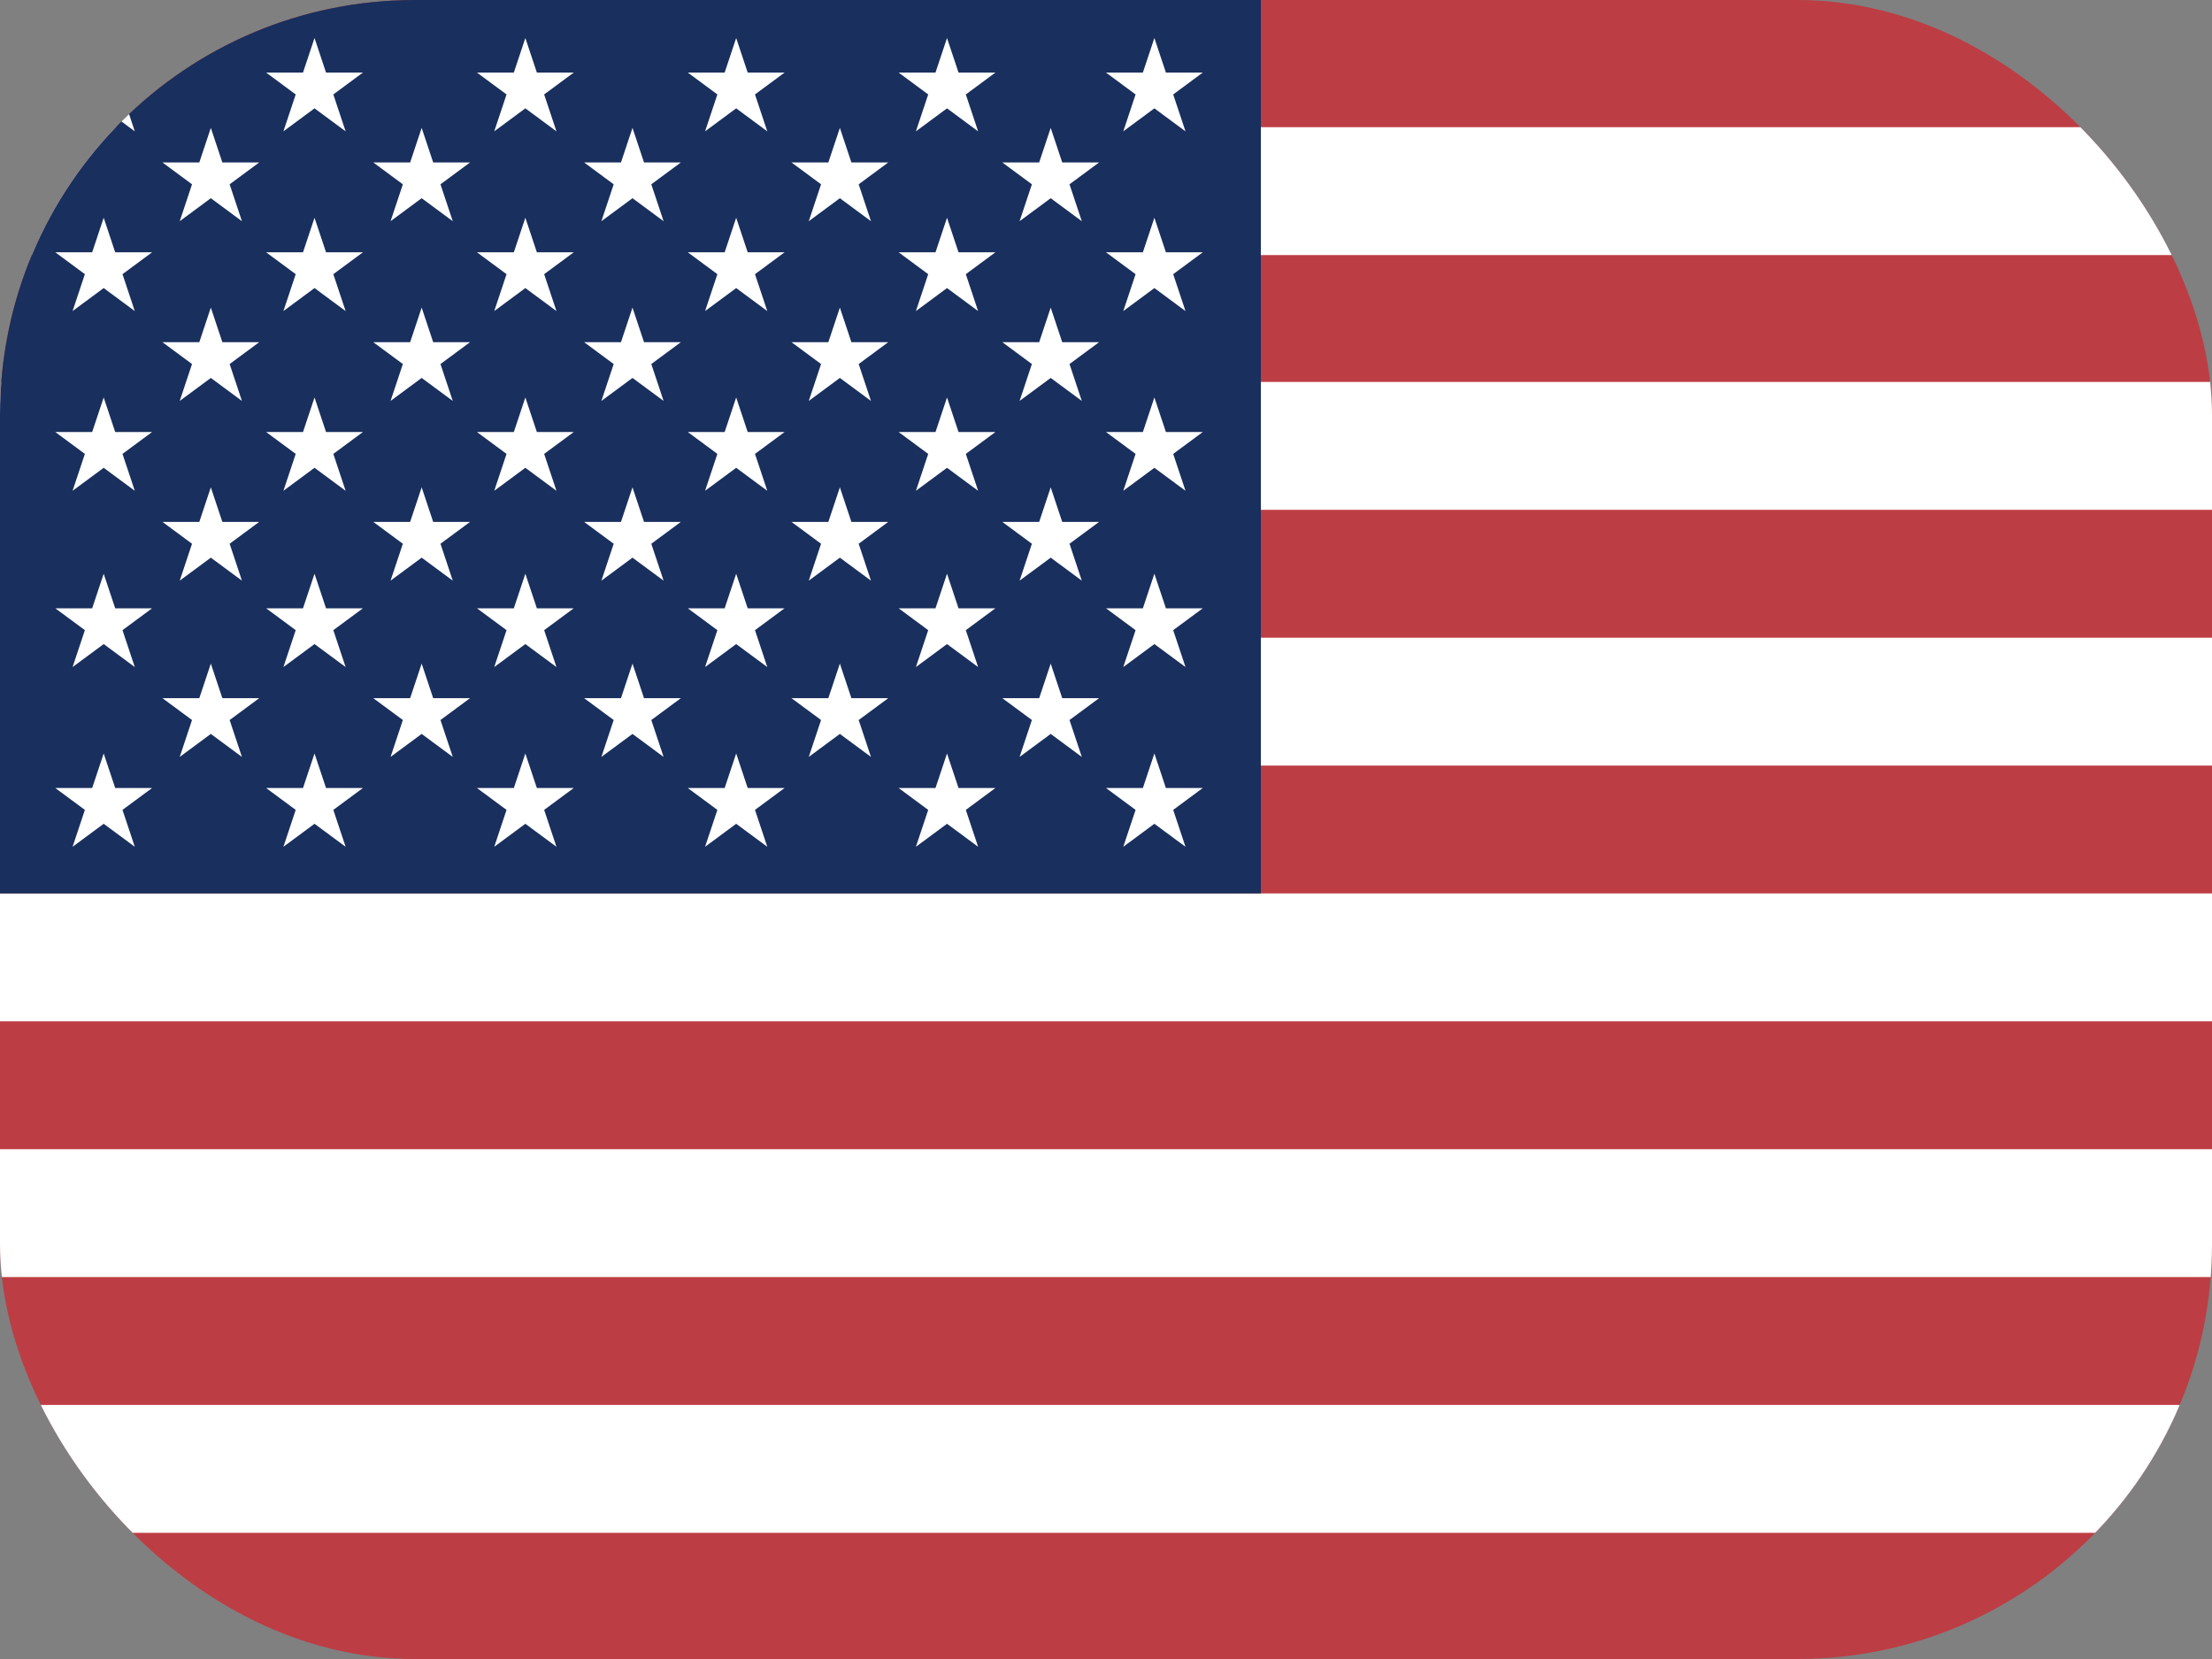
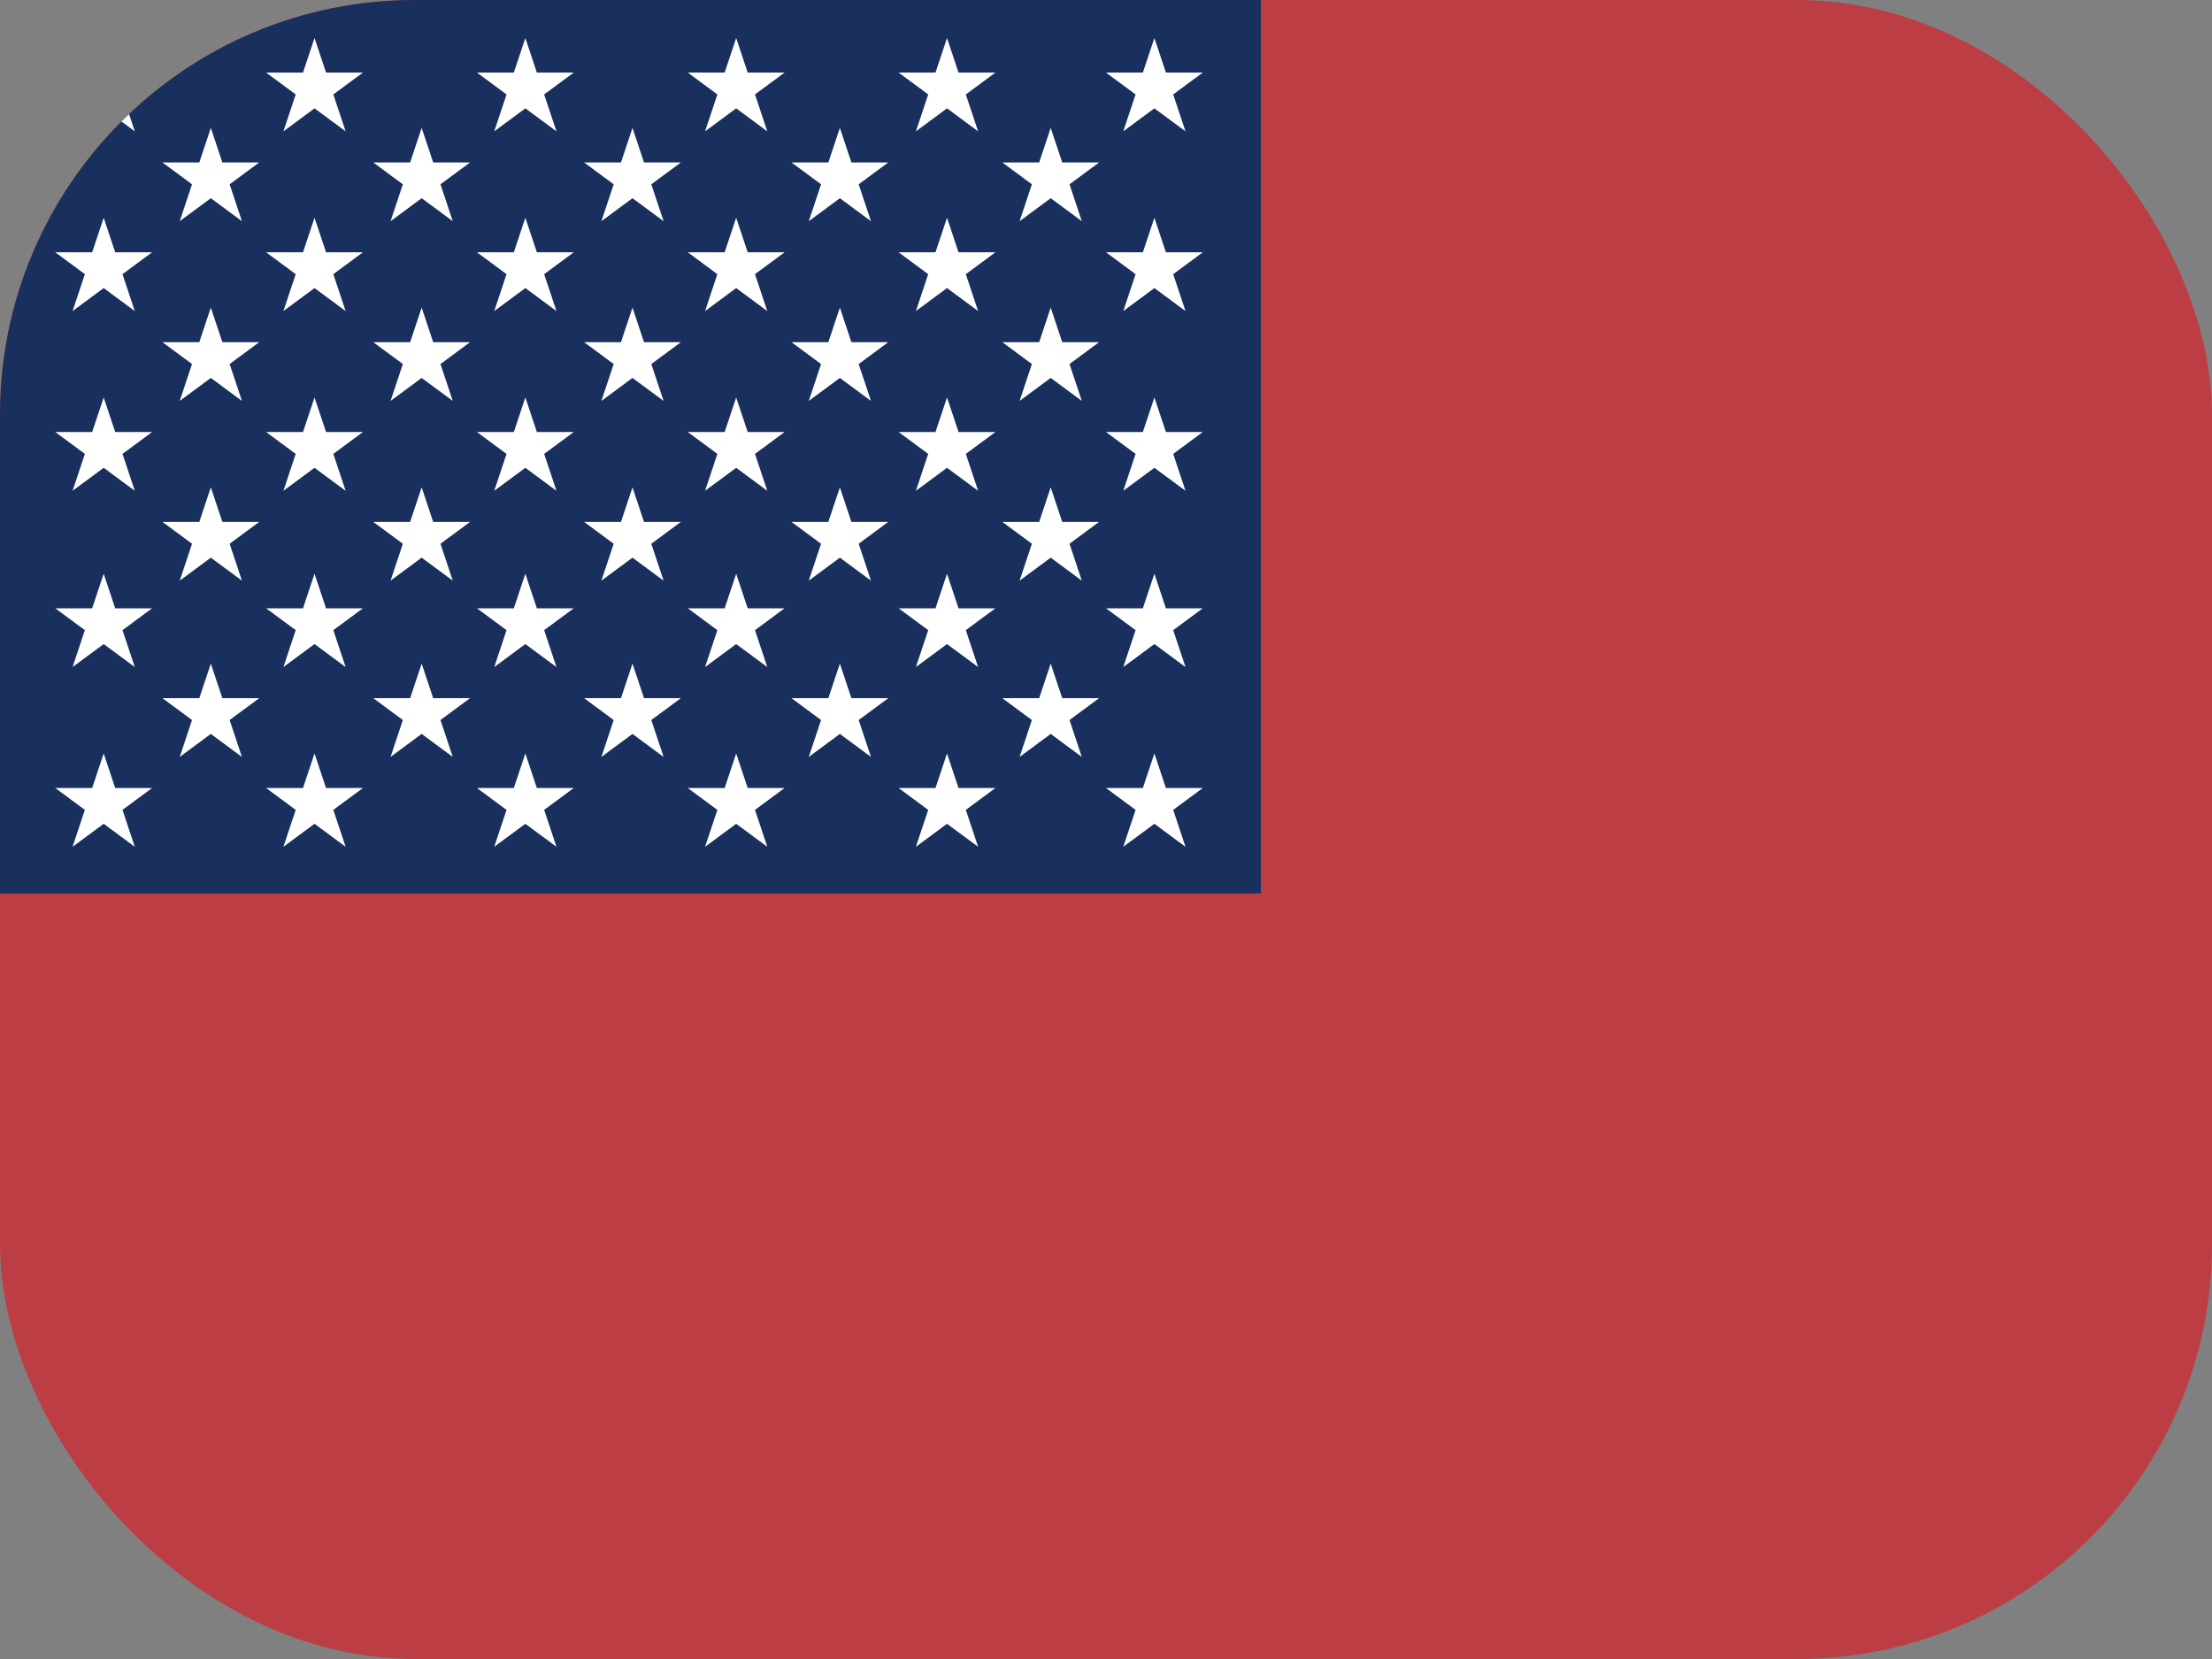
<svg xmlns="http://www.w3.org/2000/svg" width="32" height="24" viewBox="0 0 32 24" fill="none">
  <rect x="0" y="0" width="32" height="24" fill="#808080" stroke="none" />
  <g clip-path="url(#clip0_413_493)">
    <path d="M0 0H32V24H0" fill="#BD3D44" />
-     <path d="M0 2.765H32H0ZM0 6.45H32H0ZM0 10.15H32H0ZM0 13.85H32H0ZM0 17.55H32H0ZM0 21.25H32H0Z" fill="black" />
-     <path d="M0 1.84V3.69H32V1.84H0ZM0 5.525V7.375H32V5.525H0ZM0 9.225V11.075H32V9.225H0ZM0 12.925V14.775H32V12.925H0ZM0 16.625V18.475H32V16.625H0ZM0 20.325V22.175H32V20.325H0Z" fill="white" />
+     <path d="M0 2.765H0ZM0 6.45H32H0ZM0 10.15H32H0ZM0 13.85H32H0ZM0 17.55H32H0ZM0 21.25H32H0Z" fill="black" />
    <path d="M0 0H18.24V12.925H0" fill="#192F5D" />
    <path d="M16.7 10.9L17.15 12.25L16 11.4H17.4L16.25 12.25L16.7 10.9ZM13.7 10.9L14.15 12.25L13 11.4H14.4L13.25 12.25L13.7 10.9ZM10.65 10.9L11.1 12.25L9.95 11.4H11.35L10.2 12.25L10.65 10.9ZM7.6 10.9L8.05 12.25L6.9 11.4H8.3L7.15 12.25L7.6 10.9ZM4.55 10.9L5 12.25L3.85 11.4H5.25L4.1 12.25L4.55 10.9ZM1.5 10.9L1.95 12.25L0.8 11.4H2.2L1.05 12.25L1.5 10.9ZM15.2 9.6L15.65 10.95L14.5 10.1H15.9L14.75 10.95L15.2 9.6ZM12.15 9.6L12.6 10.95L11.45 10.1H12.85L11.7 10.95L12.15 9.6ZM9.15 9.6L9.6 10.95L8.45 10.1H9.85L8.7 10.95L9.15 9.6ZM6.1 9.6L6.55 10.95L5.4 10.1H6.8L5.65 10.95L6.1 9.6ZM3.05 9.6L3.5 10.95L2.35 10.1H3.75L2.6 10.95L3.05 9.6ZM16.7 8.3L17.15 9.65L16 8.8H17.4L16.25 9.65L16.7 8.3ZM13.7 8.3L14.15 9.65L13 8.8H14.4L13.25 9.65L13.7 8.3ZM10.65 8.3L11.1 9.65L9.95 8.8H11.35L10.2 9.65L10.65 8.3ZM7.6 8.3L8.05 9.65L6.9 8.8H8.3L7.15 9.65L7.6 8.3ZM4.55 8.3L5 9.65L3.85 8.8H5.25L4.1 9.65L4.55 8.3ZM1.5 8.3L1.95 9.65L0.8 8.8H2.2L1.05 9.65L1.5 8.3ZM15.2 7.05L15.65 8.4L14.5 7.55H15.9L14.75 8.4L15.2 7.05ZM12.15 7.05L12.6 8.4L11.45 7.55H12.85L11.7 8.4L12.15 7.05ZM9.15 7.05L9.6 8.4L8.45 7.55H9.85L8.7 8.4L9.15 7.05ZM6.1 7.05L6.55 8.4L5.4 7.55H6.8L5.65 8.4L6.1 7.05ZM3.05 7.05L3.5 8.4L2.35 7.55H3.75L2.6 8.4L3.05 7.05ZM16.7 5.75L17.15 7.1L16 6.25H17.4L16.25 7.1L16.7 5.75ZM13.7 5.75L14.15 7.1L13 6.25H14.4L13.25 7.1L13.7 5.75ZM10.65 5.75L11.1 7.1L9.95 6.25H11.35L10.2 7.1L10.65 5.75ZM7.6 5.75L8.05 7.1L6.9 6.25H8.3L7.15 7.1L7.6 5.75ZM4.55 5.75L5 7.1L3.85 6.25H5.25L4.1 7.1L4.55 5.75ZM1.5 5.75L1.95 7.1L0.8 6.25H2.2L1.05 7.1L1.5 5.75ZM15.2 4.45L15.65 5.8L14.5 4.95H15.9L14.75 5.8L15.2 4.45ZM12.15 4.45L12.6 5.8L11.45 4.95H12.85L11.7 5.8L12.15 4.45ZM9.15 4.45L9.6 5.8L8.45 4.95H9.85L8.7 5.8L9.15 4.45ZM6.1 4.45L6.55 5.8L5.4 4.95H6.8L5.65 5.8L6.1 4.45ZM3.05 4.45L3.5 5.8L2.35 4.95H3.75L2.6 5.8L3.05 4.45ZM16.7 3.15L17.15 4.5L16 3.65H17.4L16.25 4.5L16.7 3.15ZM13.7 3.15L14.15 4.5L13 3.65H14.4L13.25 4.5L13.7 3.15ZM10.65 3.15L11.1 4.5L9.95 3.65H11.35L10.2 4.5L10.65 3.15ZM7.6 3.15L8.05 4.5L6.9 3.65H8.3L7.15 4.5L7.6 3.15ZM4.55 3.15L5 4.5L3.85 3.65H5.25L4.1 4.5L4.55 3.15ZM1.5 3.15L1.95 4.5L0.8 3.65H2.2L1.05 4.5L1.5 3.15ZM15.2 1.85L15.65 3.2L14.5 2.35H15.9L14.75 3.2L15.2 1.85ZM12.15 1.85L12.6 3.2L11.45 2.35H12.85L11.7 3.2L12.15 1.85ZM9.15 1.85L9.6 3.2L8.45 2.35H9.85L8.7 3.2L9.15 1.85ZM6.1 1.85L6.55 3.2L5.4 2.35H6.8L5.65 3.2L6.1 1.85ZM3.05 1.85L3.5 3.2L2.35 2.35H3.75L2.6 3.2L3.05 1.85ZM16.7 0.55L17.15 1.9L16 1.05H17.4L16.25 1.9L16.7 0.55ZM13.7 0.55L14.15 1.9L13 1.05H14.4L13.25 1.9L13.7 0.55ZM10.65 0.55L11.1 1.9L9.95 1.05H11.35L10.2 1.9L10.65 0.55ZM7.6 0.55L8.05 1.9L6.9 1.05H8.3L7.15 1.9L7.6 0.55ZM4.55 0.55L5 1.9L3.85 1.05H5.25L4.1 1.9L4.55 0.55ZM1.5 0.55L1.95 1.9L0.8 1.05H2.2L1.05 1.9L1.5 0.55Z" fill="white" />
  </g>
  <defs>
    <clipPath id="clip0_413_493">
      <rect width="32" height="24" rx="6" fill="white" />
    </clipPath>
  </defs>
</svg>